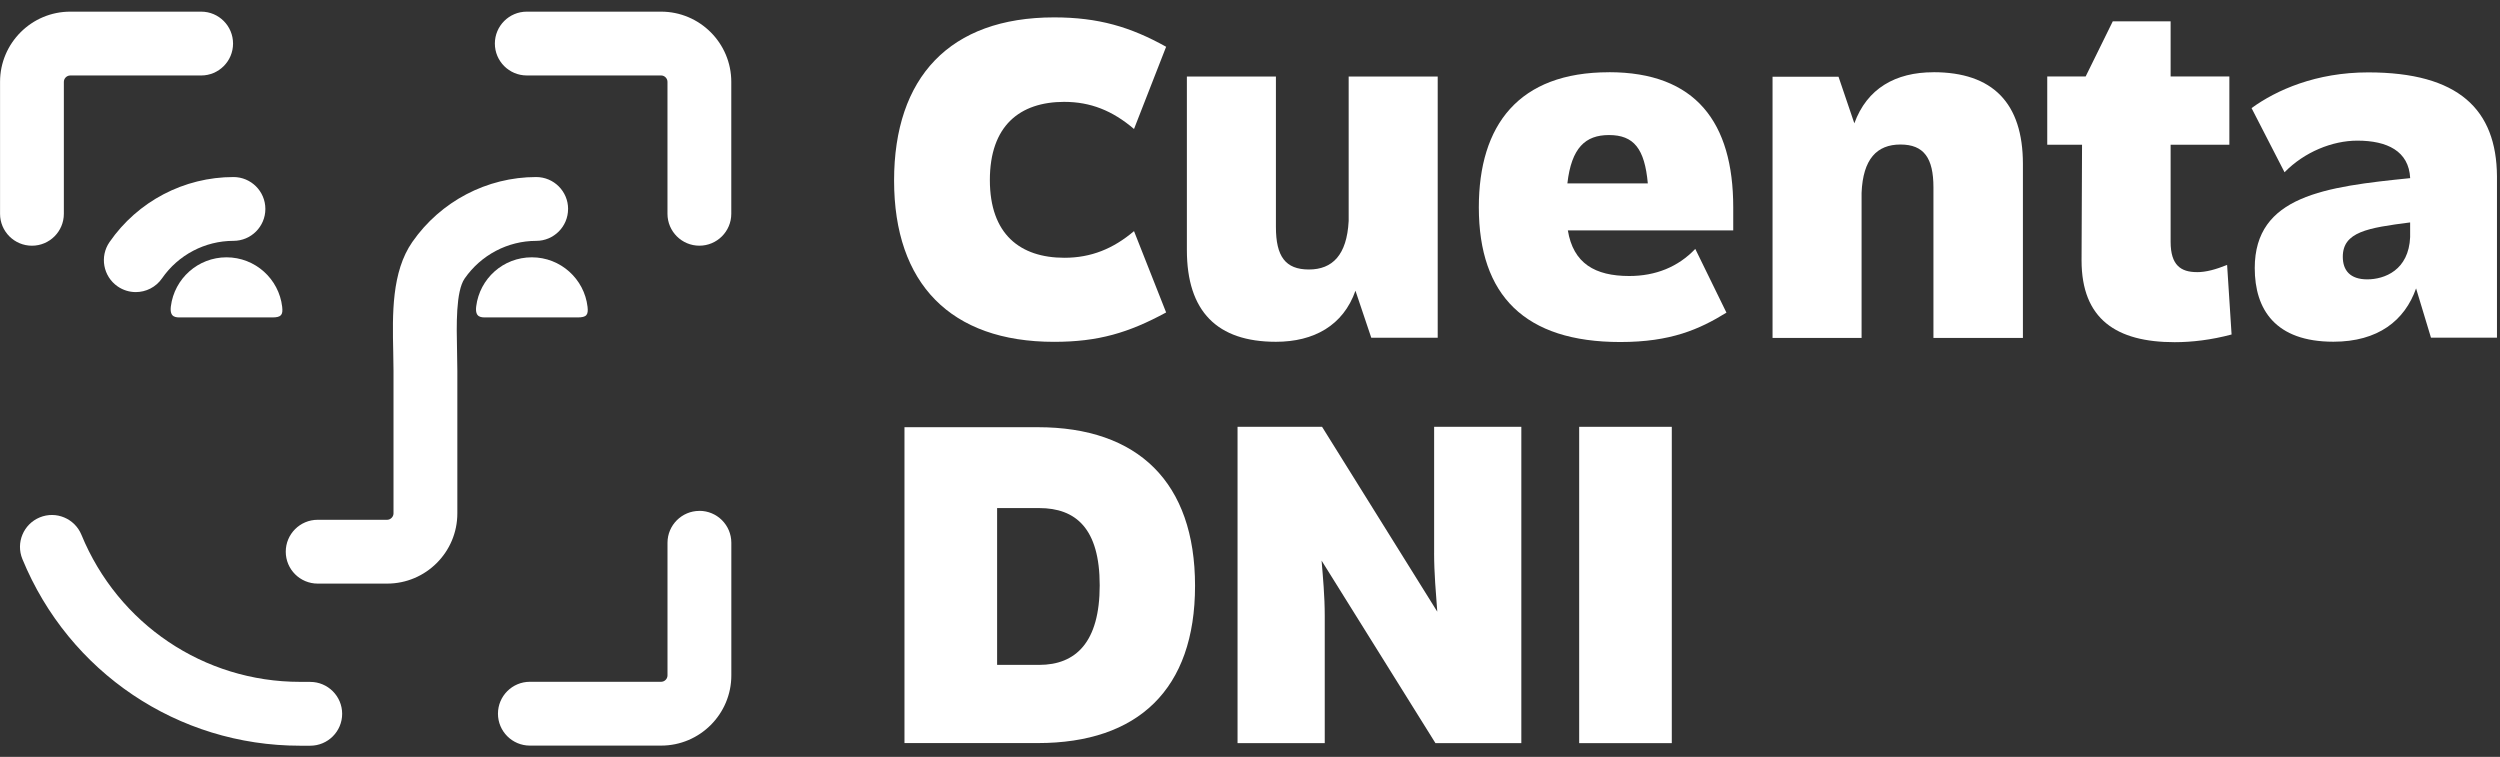
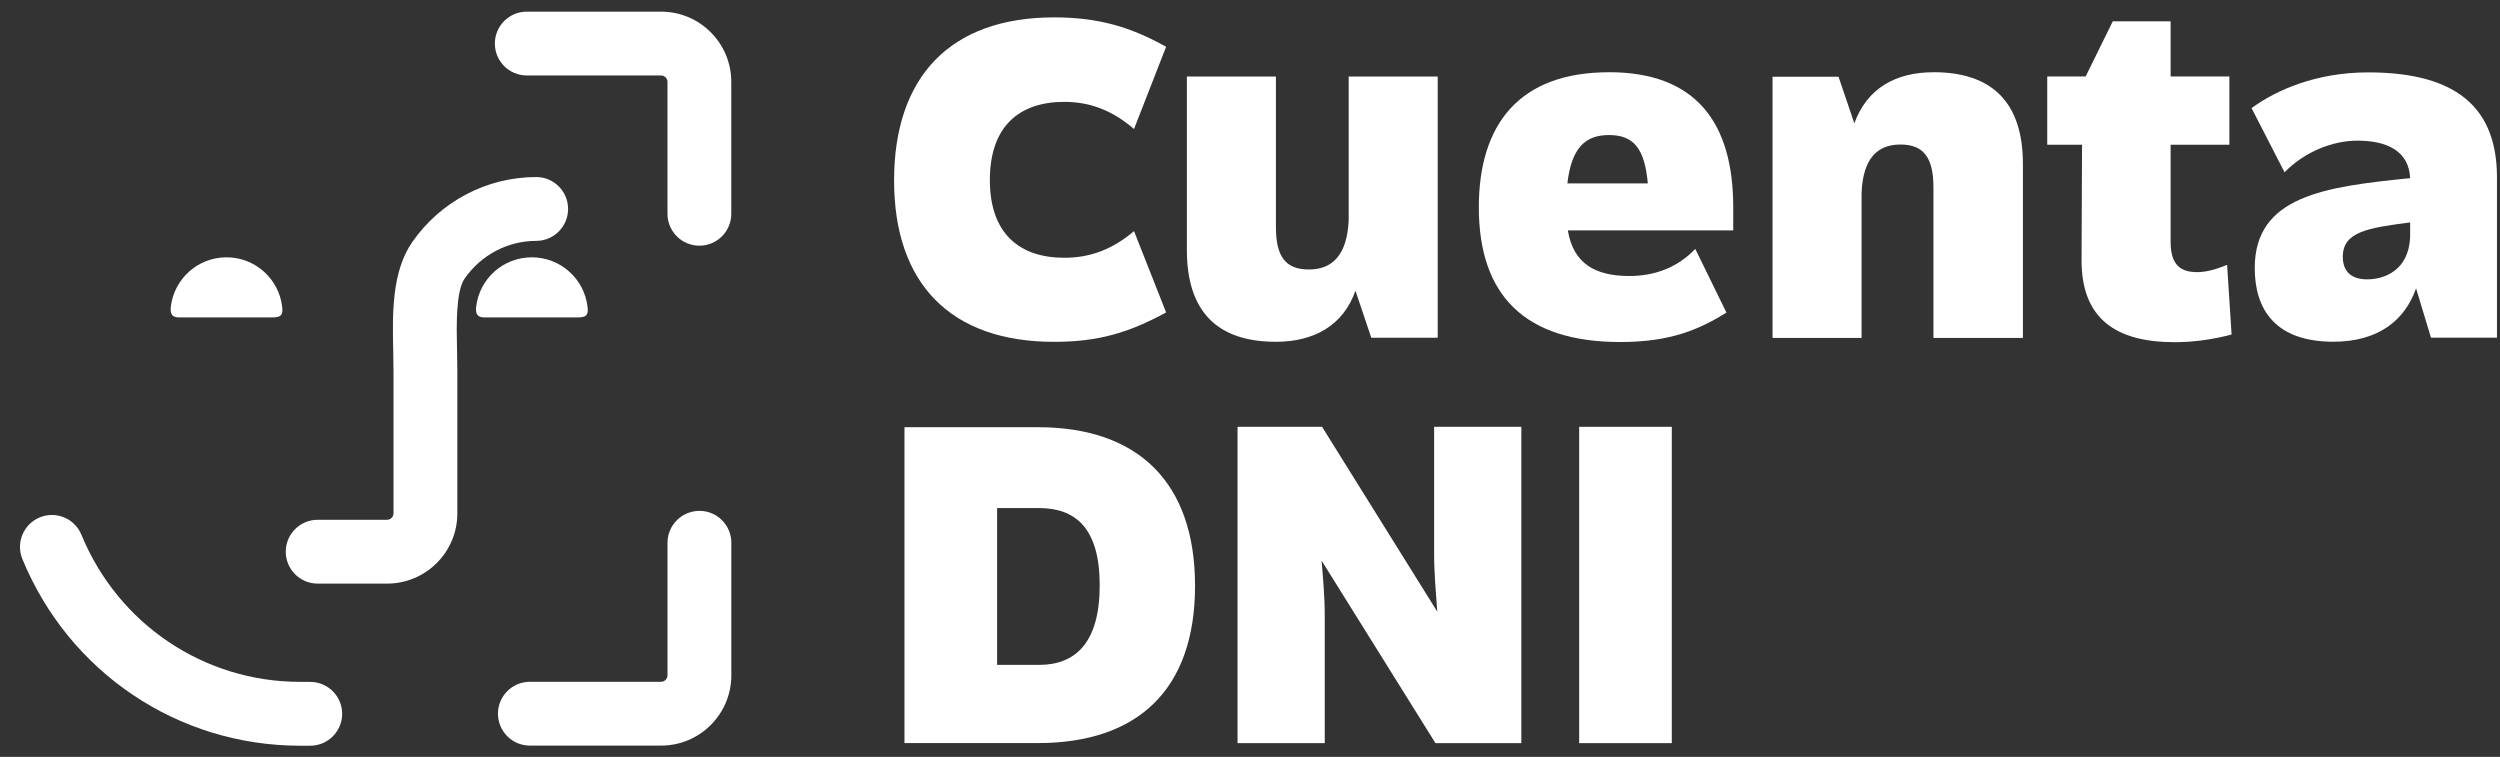
<svg xmlns="http://www.w3.org/2000/svg" width="109" height="33" viewBox="0 0 109 33" fill="none">
  <rect x="0" y="0" width="109" height="33" fill="#333333" stroke="none" />
  <g clip-path="url(#clip0_9406_38779)">
    <path d="M30.494 22.275C29.726 22.275 29.103 22.898 29.103 23.666V29.448C29.103 29.599 28.976 29.726 28.825 29.726H23.102C22.334 29.726 21.711 30.349 21.711 31.117C21.711 31.885 22.334 32.508 23.102 32.508H28.825C30.513 32.508 31.886 31.135 31.886 29.446V23.665C31.886 22.896 31.263 22.273 30.495 22.273L30.494 22.275Z" fill="white" />
    <path d="M28.824 0.508H22.967C22.199 0.508 21.576 1.131 21.576 1.899C21.576 2.667 22.199 3.29 22.967 3.29H28.824C28.975 3.29 29.102 3.417 29.102 3.568V9.321C29.102 10.089 29.725 10.712 30.493 10.712C31.261 10.712 31.884 10.089 31.884 9.321V3.569C31.884 1.881 30.512 0.508 28.823 0.508H28.824Z" fill="white" />
-     <path d="M8.772 0.508H3.063C1.375 0.508 0.002 1.881 0.002 3.569V9.322C0.002 10.09 0.625 10.713 1.393 10.713C2.161 10.713 2.784 10.09 2.784 9.322V3.569C2.784 3.418 2.911 3.291 3.062 3.291H8.77C9.538 3.291 10.161 2.668 10.161 1.9C10.161 1.132 9.541 0.508 8.772 0.508Z" fill="white" />
    <path d="M13.527 29.729H13.081C8.892 29.729 5.151 27.212 3.55 23.316C3.257 22.605 2.444 22.266 1.734 22.558C1.023 22.85 0.684 23.663 0.976 24.375C3.008 29.318 7.76 32.513 13.081 32.513H13.527C14.294 32.513 14.918 31.89 14.918 31.122C14.918 30.354 14.294 29.731 13.527 29.731V29.729Z" fill="white" />
    <path d="M9.876 11.219C8.631 11.219 7.603 12.149 7.45 13.354C7.386 13.862 7.678 13.84 7.909 13.84H11.87C12.266 13.84 12.343 13.726 12.303 13.377C12.162 12.162 11.129 11.219 9.874 11.219H9.876Z" fill="white" />
    <path d="M25.617 13.377C25.476 12.162 24.441 11.219 23.188 11.219C21.935 11.219 20.915 12.149 20.763 13.354C20.699 13.862 20.99 13.84 21.223 13.84H25.184C25.578 13.84 25.657 13.726 25.617 13.377Z" fill="white" />
-     <path d="M5.128 12.487C5.37 12.654 5.646 12.735 5.919 12.735C6.361 12.735 6.794 12.526 7.065 12.135C7.773 11.112 8.938 10.501 10.179 10.501C10.947 10.501 11.57 9.878 11.57 9.11C11.57 8.342 10.947 7.719 10.179 7.719C8.025 7.719 6.005 8.777 4.777 10.552C4.339 11.183 4.497 12.05 5.129 12.488L5.128 12.487Z" fill="white" />
    <path d="M24.769 9.11C24.769 8.342 24.146 7.719 23.378 7.719C21.232 7.719 19.213 8.776 17.978 10.549C17.069 11.856 17.11 13.707 17.145 15.342C17.151 15.63 17.157 15.909 17.157 16.175V22.385C17.157 22.534 17.026 22.663 16.879 22.663H13.85C13.082 22.663 12.459 23.286 12.459 24.054C12.459 24.823 13.082 25.445 13.85 25.445H16.879C18.567 25.445 19.94 24.073 19.94 22.384V16.174C19.94 15.888 19.934 15.588 19.927 15.28C19.903 14.191 19.87 12.701 20.261 12.14C20.976 11.114 22.141 10.502 23.377 10.502C24.145 10.502 24.768 9.879 24.768 9.111L24.769 9.11Z" fill="white" />
    <path d="M46.409 4.442C47.533 4.442 48.498 4.816 49.443 5.624L50.843 2.039C49.286 1.171 47.886 0.758 45.957 0.758C41.405 0.758 38.982 3.378 38.982 7.87C38.982 12.363 41.445 14.904 45.957 14.904C47.888 14.904 49.207 14.51 50.843 13.623L49.443 10.077C48.537 10.845 47.571 11.239 46.409 11.239C44.479 11.239 43.158 10.214 43.158 7.85C43.158 5.485 44.458 4.441 46.409 4.441V4.442Z" fill="white" />
    <path d="M58.801 9.642C58.723 11.12 58.092 11.75 57.068 11.75C56.043 11.75 55.63 11.179 55.63 9.898V3.336H51.748V10.902C51.748 13.581 53.069 14.902 55.63 14.902C57.284 14.902 58.565 14.193 59.098 12.675L59.787 14.724H62.684V3.336H58.802V9.64L58.801 9.642Z" fill="white" />
    <path d="M70.151 3.15C66.21 3.15 64.477 5.455 64.477 9.04C64.477 12.882 66.486 14.912 70.643 14.912C72.849 14.912 74.09 14.36 75.273 13.631L73.914 10.852C73.165 11.641 72.18 12.034 71.037 12.034C69.54 12.034 68.594 11.483 68.358 10.044H75.569V9.039C75.569 5.335 73.933 3.148 70.151 3.148V3.15ZM68.338 7.997C68.515 6.44 69.126 5.888 70.151 5.888C71.235 5.888 71.707 6.48 71.845 7.997H68.339H68.338Z" fill="white" />
    <path d="M84.298 3.15C82.643 3.15 81.401 3.858 80.849 5.377L80.16 3.347H77.283V14.734H81.165V8.409C81.224 6.931 81.835 6.301 82.859 6.301C83.884 6.301 84.298 6.892 84.298 8.172V14.733H88.199V7.149C88.199 4.489 86.879 3.148 84.298 3.148V3.15Z" fill="white" />
    <path d="M95.782 11.864C95.092 11.864 94.639 11.569 94.639 10.545V6.309H97.2V3.333H94.639V0.93H92.117L90.935 3.333H89.26V6.309H90.777L90.756 11.353C90.756 13.914 92.273 14.919 94.815 14.919C95.564 14.919 96.411 14.821 97.297 14.584L97.102 11.55C96.609 11.747 96.194 11.866 95.781 11.866L95.782 11.864Z" fill="white" />
    <path d="M103.251 3.156C100.985 3.156 99.252 3.924 98.168 4.713L99.606 7.511C100.473 6.624 101.695 6.132 102.779 6.132C104.079 6.132 105.025 6.585 105.084 7.767C101.381 8.141 98.307 8.535 98.307 11.688C98.307 13.501 99.213 14.899 101.735 14.899C103.686 14.899 104.849 13.973 105.341 12.574L105.99 14.721H108.868V7.687C108.848 4.771 107.193 3.156 103.253 3.156H103.251ZM105.083 10.328C105.024 11.786 103.96 12.18 103.211 12.18C102.462 12.18 102.146 11.786 102.146 11.195C102.146 10.111 103.23 9.935 105.082 9.698V10.328H105.083Z" fill="white" />
    <path d="M45.248 18.625H39.435V32.398H45.248C49.622 32.398 52.104 30.053 52.104 25.541C52.104 21.03 49.62 18.626 45.248 18.626V18.625ZM45.307 28.989H43.474V22.152H45.307C46.904 22.152 47.947 23.039 47.947 25.521C47.947 28.003 46.904 28.989 45.307 28.989Z" fill="white" />
-     <path d="M62.527 24.107C62.527 24.994 62.606 25.861 62.665 26.668L57.642 18.609H53.957V32.401H57.759V26.846C57.759 25.999 57.68 25.151 57.621 24.442L62.586 32.401H66.33V18.609H62.528V24.106L62.527 24.107Z" fill="white" />
+     <path d="M62.527 24.107C62.527 24.994 62.606 25.861 62.665 26.668L57.642 18.609H53.957V32.401H57.759V26.846C57.759 25.999 57.68 25.151 57.621 24.442L62.586 32.401H66.33V18.609H62.528V24.106Z" fill="white" />
    <path d="M72.89 18.609H68.852V32.401H72.89V18.609Z" fill="white" />
  </g>
  <defs>
    <clipPath id="clip0_9406_38779">
      <rect width="108.864" height="32.001" fill="white" transform="translate(0 0.5)" />
    </clipPath>
  </defs>
</svg>